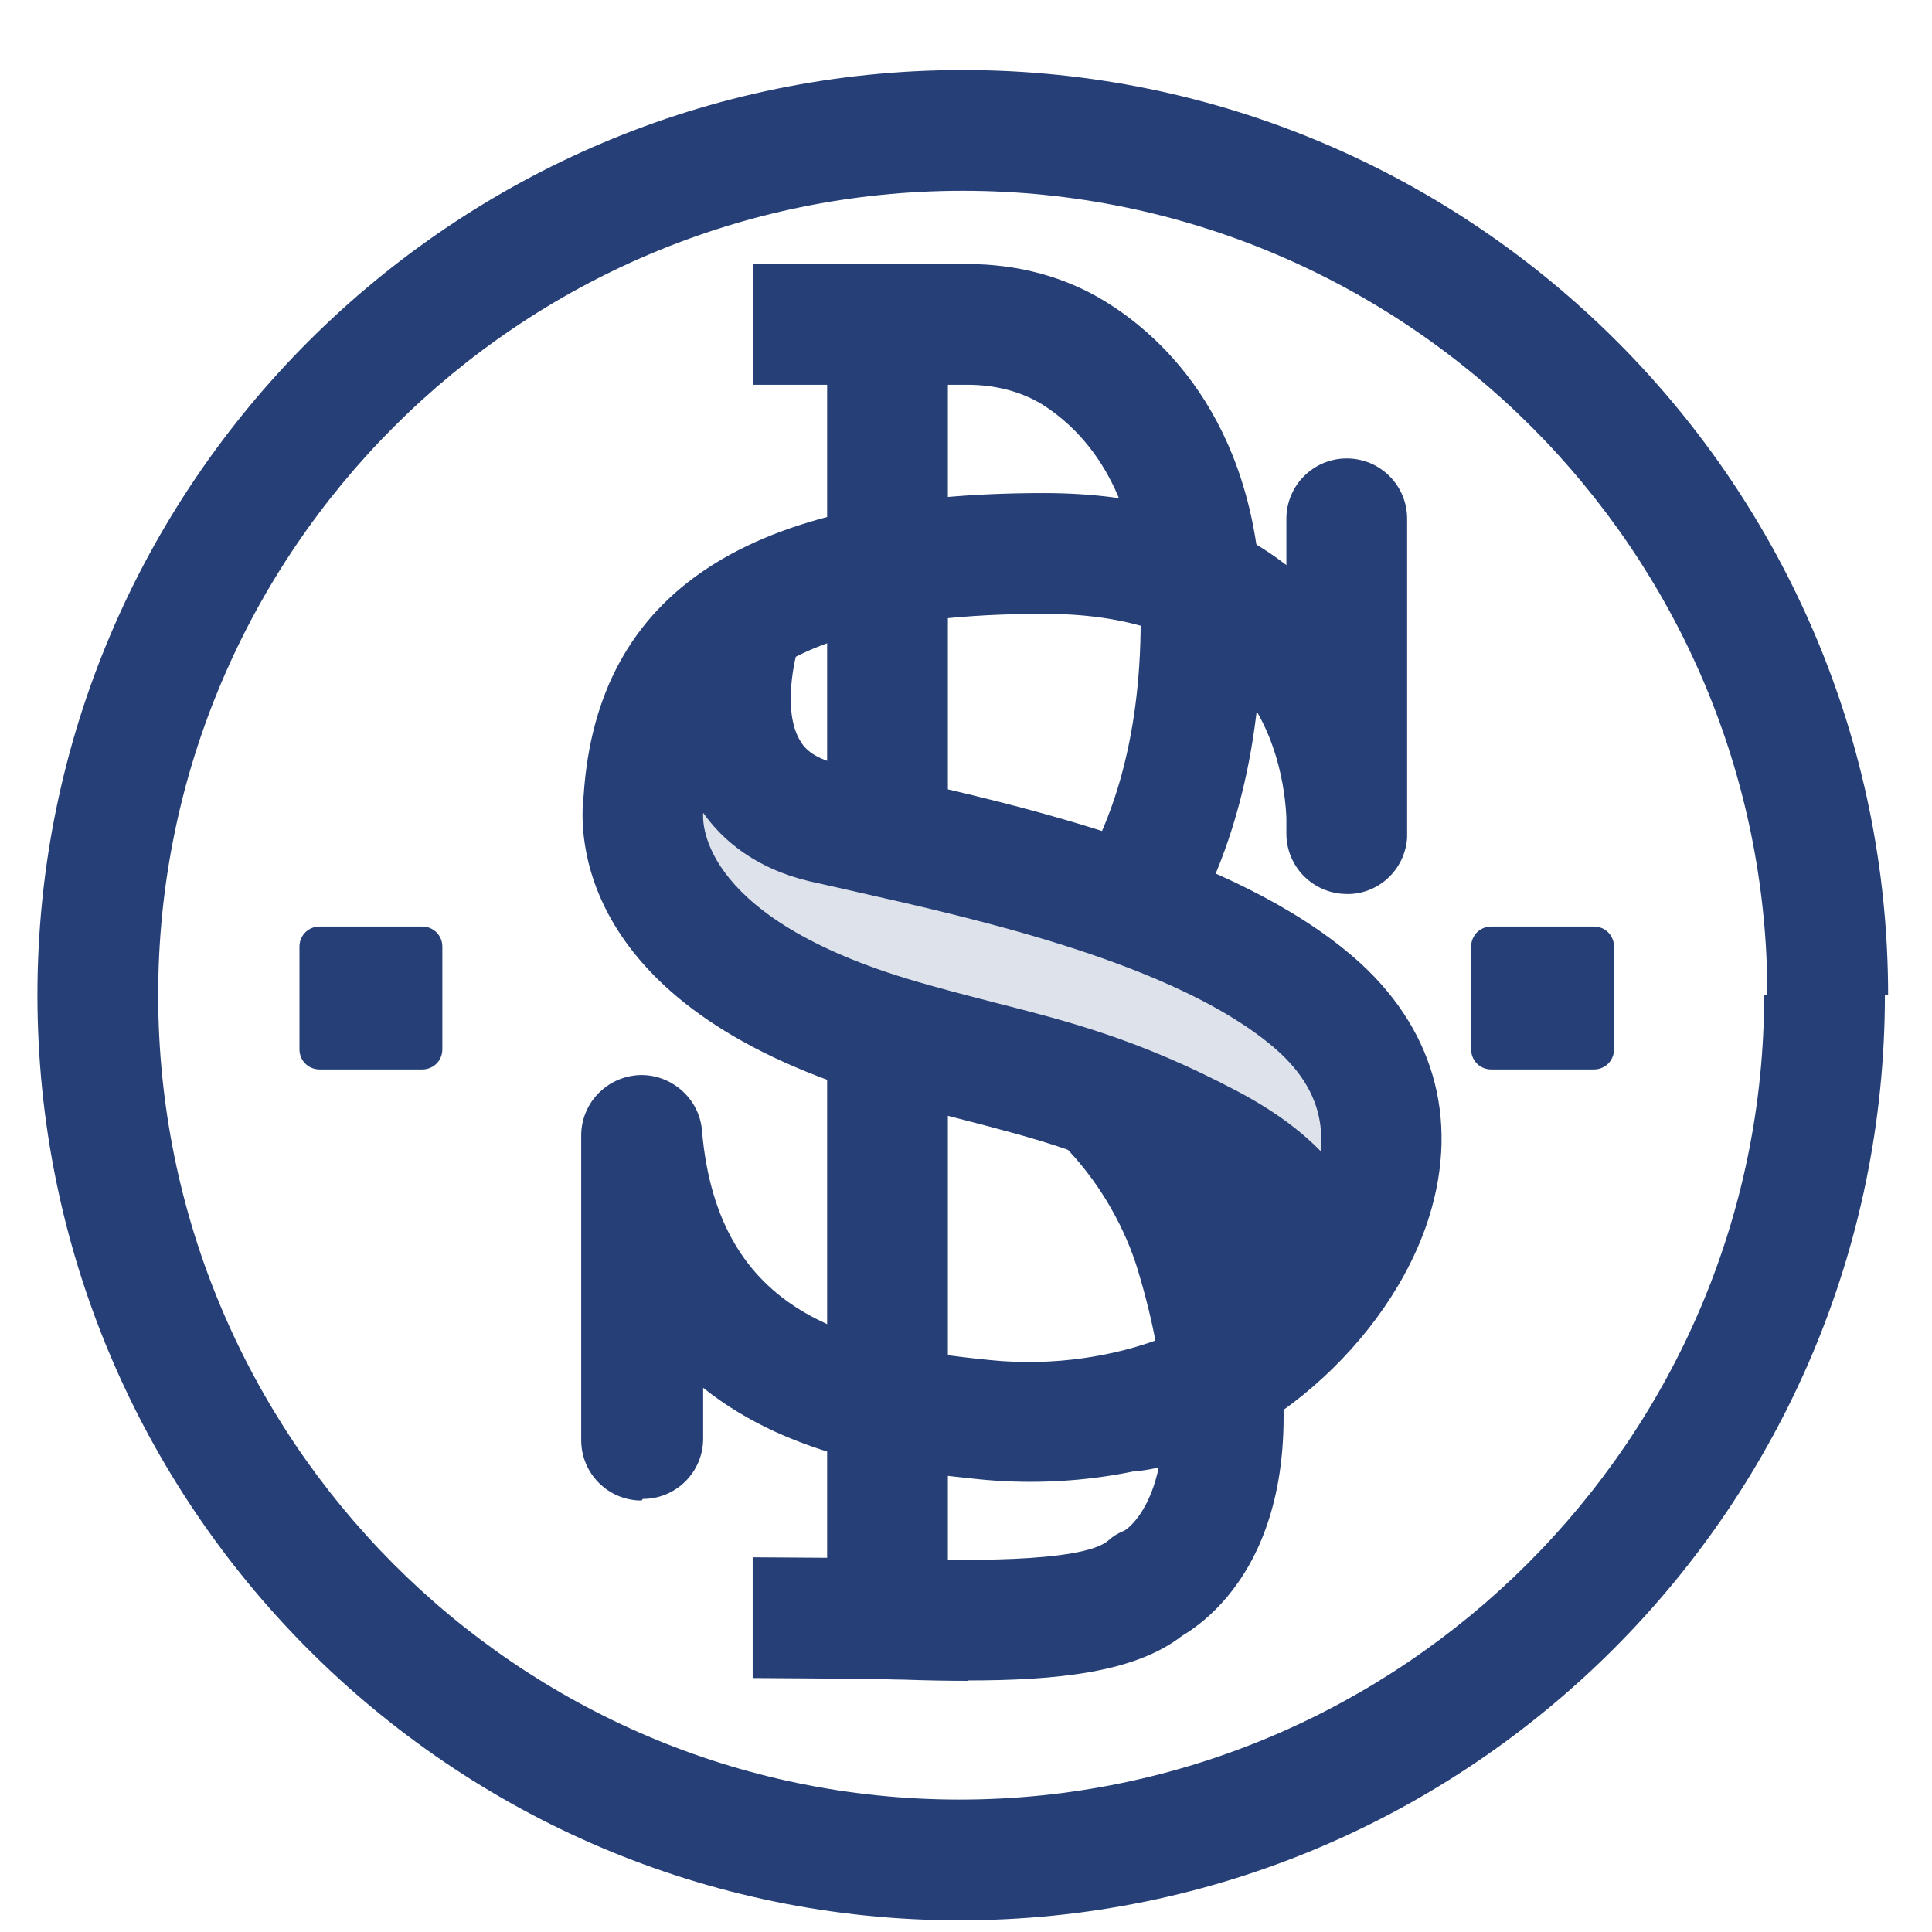
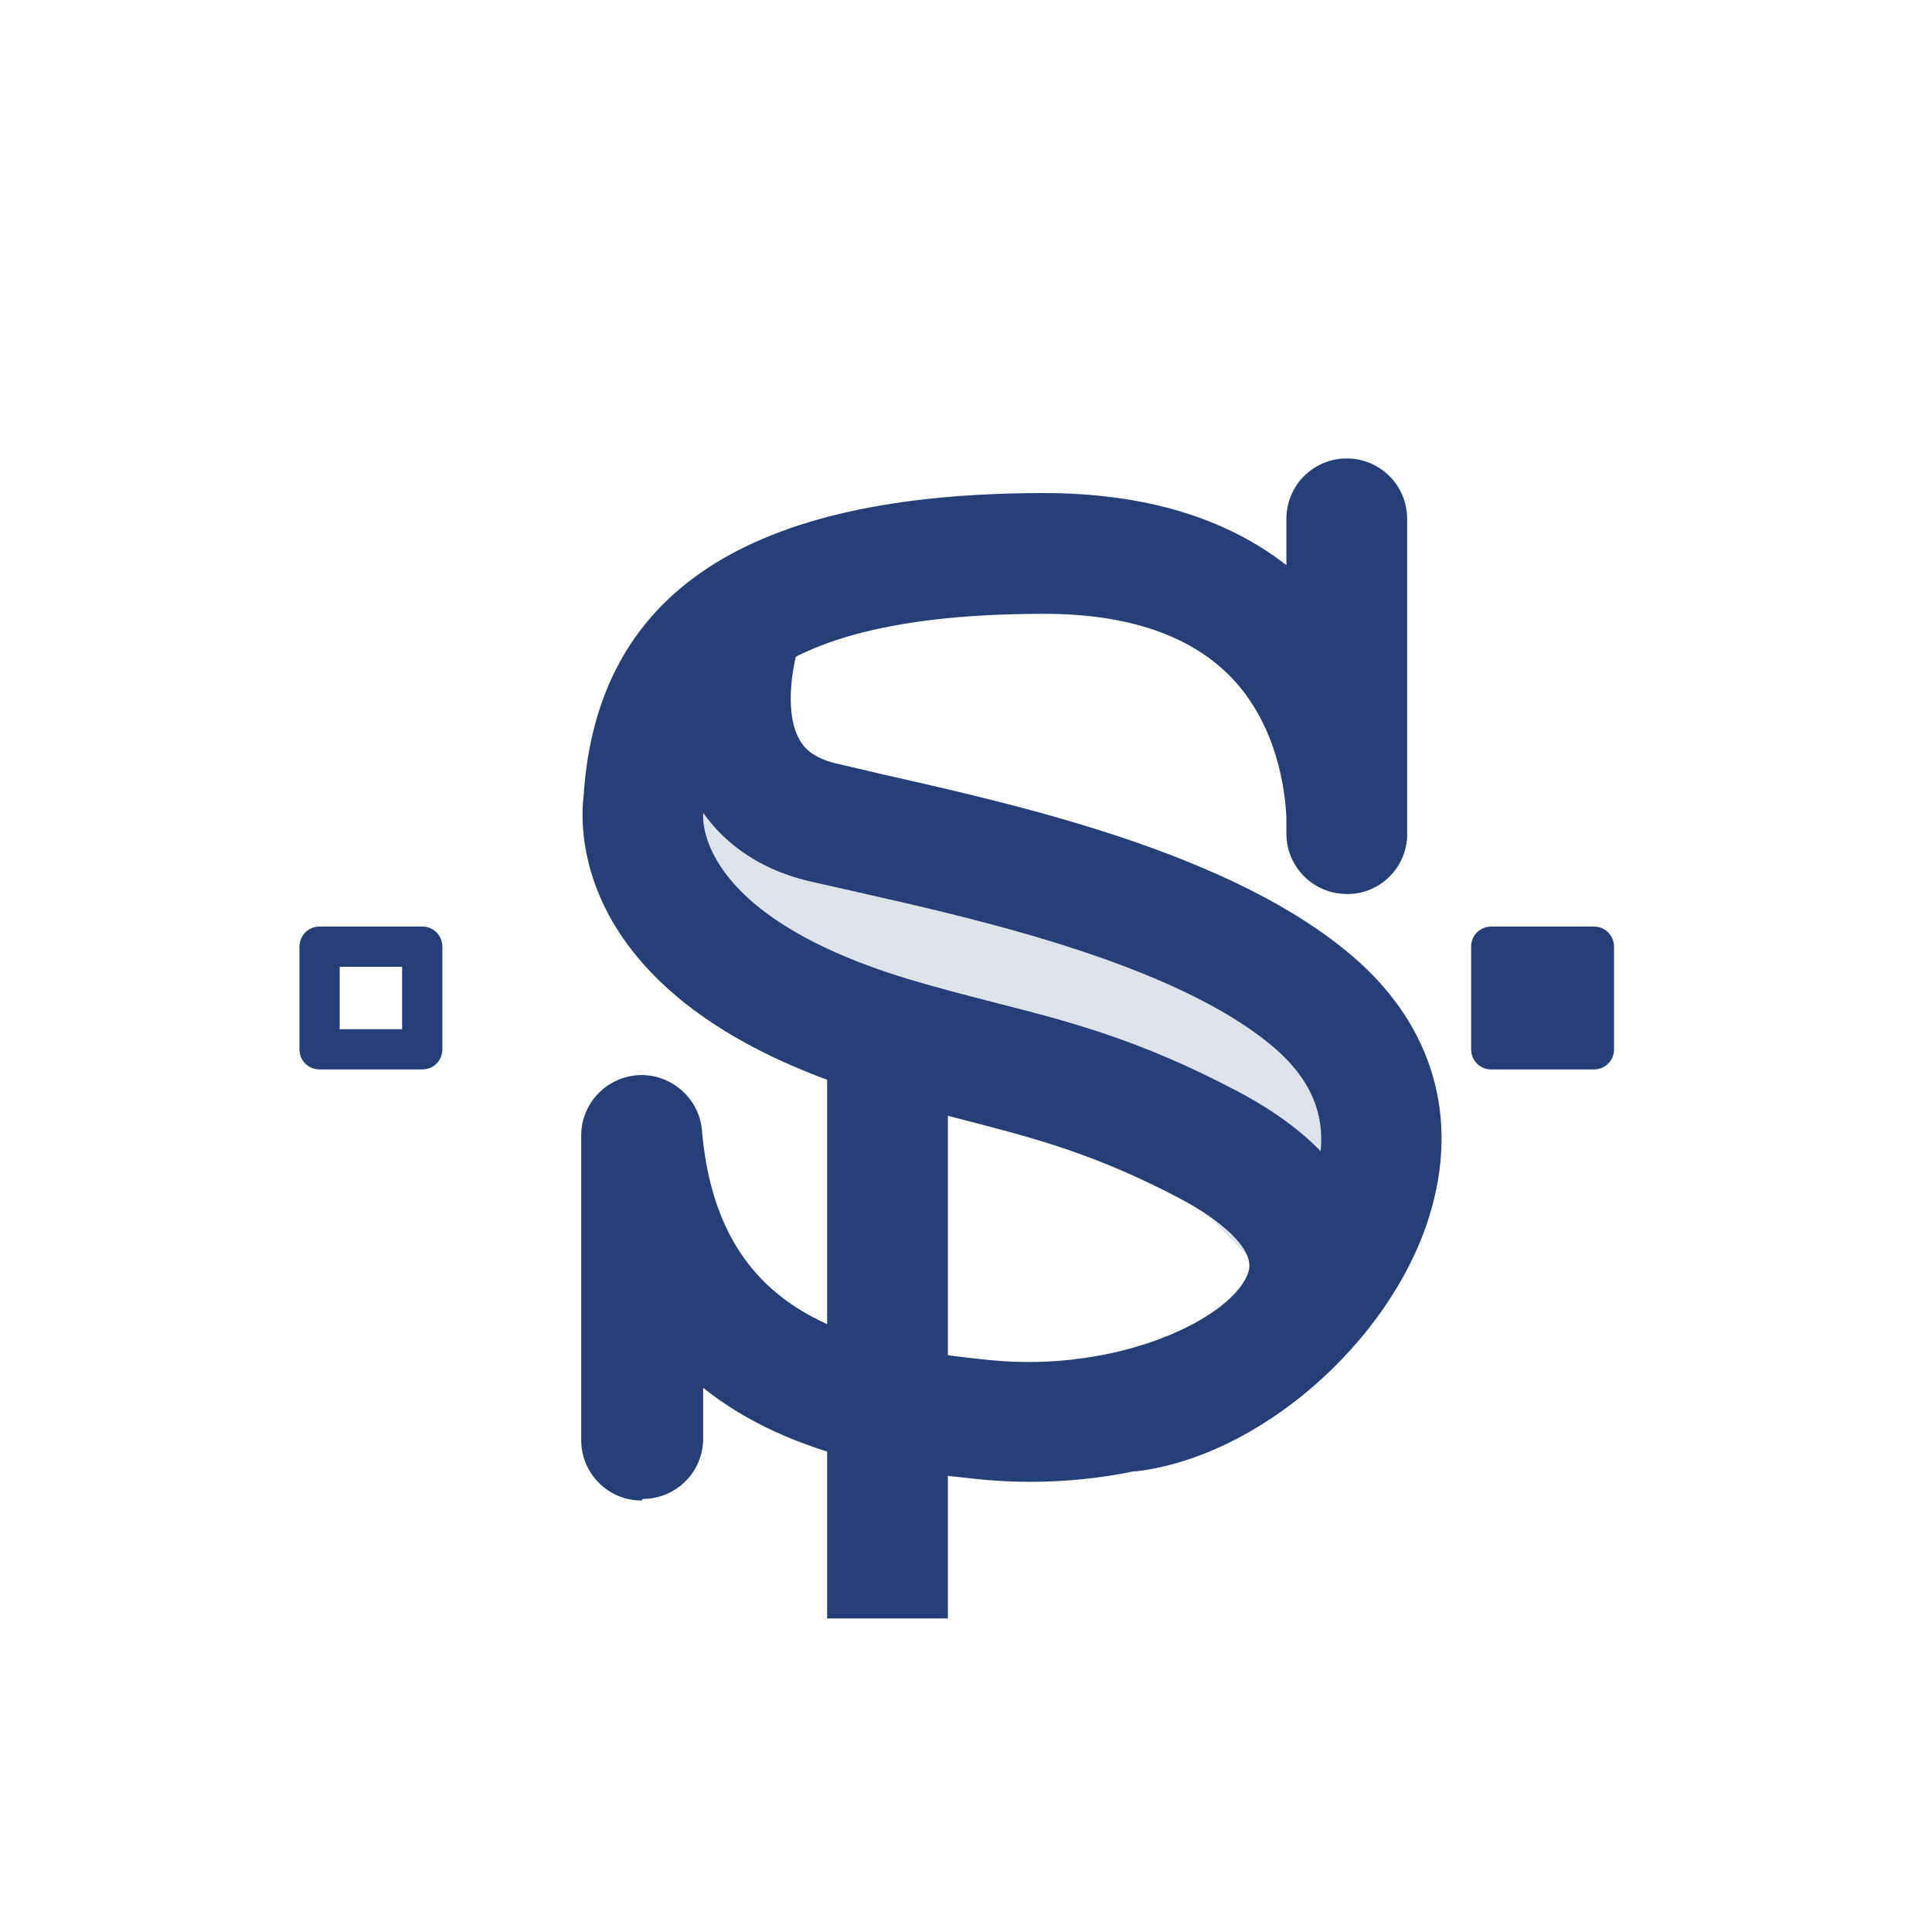
<svg xmlns="http://www.w3.org/2000/svg" id="Layer_3" data-name="Layer 3" viewBox="0 0 48 48">
  <defs>
    <style>
      .cls-1 {
        fill: #264077;
      }

      .cls-2 {
        fill: #dee2eb;
      }
    </style>
  </defs>
  <polygon class="cls-2" points="15.65 18.16 25.54 21.73 33 24 34.14 29.35 32.51 32.76 26.35 26.43 18.24 24.49 15.65 18.16" />
-   <path class="cls-1" d="M23.85,47.71C11.21,47.71.93,37.4.93,24.72S11.24,1.74,23.92,1.74s22.99,10.31,22.99,22.99h-3c0-11.02-8.97-19.99-19.99-19.99S3.93,13.7,3.93,24.72s8.93,19.99,19.91,19.99,19.99-8.97,19.99-19.99h3c0,12.67-10.31,22.99-22.99,22.99Z" />
  <g>
-     <rect class="cls-1" x="7.94" y="23.52" width="2.55" height="2.55" />
    <path class="cls-1" d="M10.49,26.57h-2.55c-.28,0-.5-.22-.5-.5v-2.55c0-.28.22-.5.5-.5h2.55c.28,0,.5.22.5.5v2.55c0,.28-.22.5-.5.5ZM8.44,25.57h1.55v-1.55h-1.55v1.55Z" />
  </g>
  <g>
    <rect class="cls-1" x="37.05" y="23.52" width="2.55" height="2.55" />
    <path class="cls-1" d="M39.6,26.57h-2.55c-.28,0-.5-.22-.5-.5v-2.55c0-.28.22-.5.5-.5h2.55c.28,0,.5.22.5.5v2.55c0,.28-.22.5-.5.5ZM37.55,25.57h1.55v-1.55h-1.55v1.55Z" />
  </g>
  <path class="cls-1" d="M15.94,37.28c-.83,0-1.5-.67-1.5-1.5v-7.57c0-.8.63-1.46,1.44-1.5.79-.03,1.49.57,1.56,1.37.39,4.64,3.75,5.37,7.15,5.71,3.25.33,6.09-1.08,6.43-2.2.17-.58-.76-1.31-1.68-1.8-2.14-1.13-3.64-1.51-5.37-1.96-.74-.19-1.5-.38-2.34-.64-7.36-2.25-7.24-6.52-7.13-7.42.33-5.06,4.08-7.52,11.43-7.52,2.48,0,4.5.6,6.03,1.79v-1.15c0-.83.67-1.5,1.5-1.5s1.5.67,1.5,1.5v7.4c0,.3,0,.49,0,.52-.05.81-.74,1.44-1.55,1.4-.81-.03-1.45-.69-1.45-1.5v-.4c-.03-.66-.22-2.27-1.35-3.46-1.01-1.06-2.58-1.6-4.67-1.6-8.15,0-8.35,3.21-8.44,4.75,0,.07-.01.14-.03.21,0,.05-.26,2.48,5.05,4.1.79.24,1.51.42,2.2.6,1.84.47,3.58.91,6.04,2.21,3.7,1.96,3.44,4.37,3.15,5.32-.86,2.83-5.16,4.76-9.6,4.31-1.64-.17-4.59-.47-6.84-2.27v1.26c0,.83-.67,1.5-1.5,1.5Z" />
  <path class="cls-1" d="M28.2,36.56l-.33-2.98c1.7-.19,4.11-2.05,4.79-4.25.4-1.29.08-2.36-.98-3.28-2.42-2.09-7.38-3.21-10.35-3.88-.45-.1-.87-.2-1.24-.28-1.29-.31-2.28-1.03-2.86-2.08-1.11-2.02-.3-4.51-.21-4.79l2.84.97c-.13.39-.41,1.65,0,2.38.1.19.31.45.92.6.36.08.77.18,1.2.28,3.45.78,8.67,1.96,11.65,4.53,1.97,1.7,2.64,3.99,1.88,6.44-.98,3.15-4.26,6-7.33,6.34Z" />
-   <path class="cls-1" d="M24.06,41.76c-.52,0-1.06-.01-1.61-.03-.32,0-.61-.02-.85-.02l-2.9-.02v-3s2.92.02,2.92.02c.26,0,.57,0,.91.02,1.08.03,4.35.12,5.01-.46.12-.11.26-.19.41-.25h0s1.91-1.16.33-6.43c-.2-.68-.72-1.99-1.88-3.16l2.14-2.11c1.61,1.63,2.33,3.46,2.61,4.4,2.1,7-.83,9.36-1.78,9.92-1.18.92-3.13,1.11-5.33,1.11Z" />
-   <path class="cls-1" d="M29.44,23.18l-2.57-1.54c.67-1.11,1.47-3.1,1.47-6.23s-1.34-4.67-2.46-5.37c-.51-.31-1.15-.48-1.84-.48h-5.33v-3h5.33c1.25,0,2.43.32,3.42.93,1.45.89,3.89,3.11,3.89,7.92,0,3.82-1.03,6.34-1.89,7.78Z" />
-   <rect class="cls-1" x="20.55" y="8.27" width="3" height="12.49" />
  <rect class="cls-1" x="20.55" y="25.66" width="3" height="14.55" />
</svg>